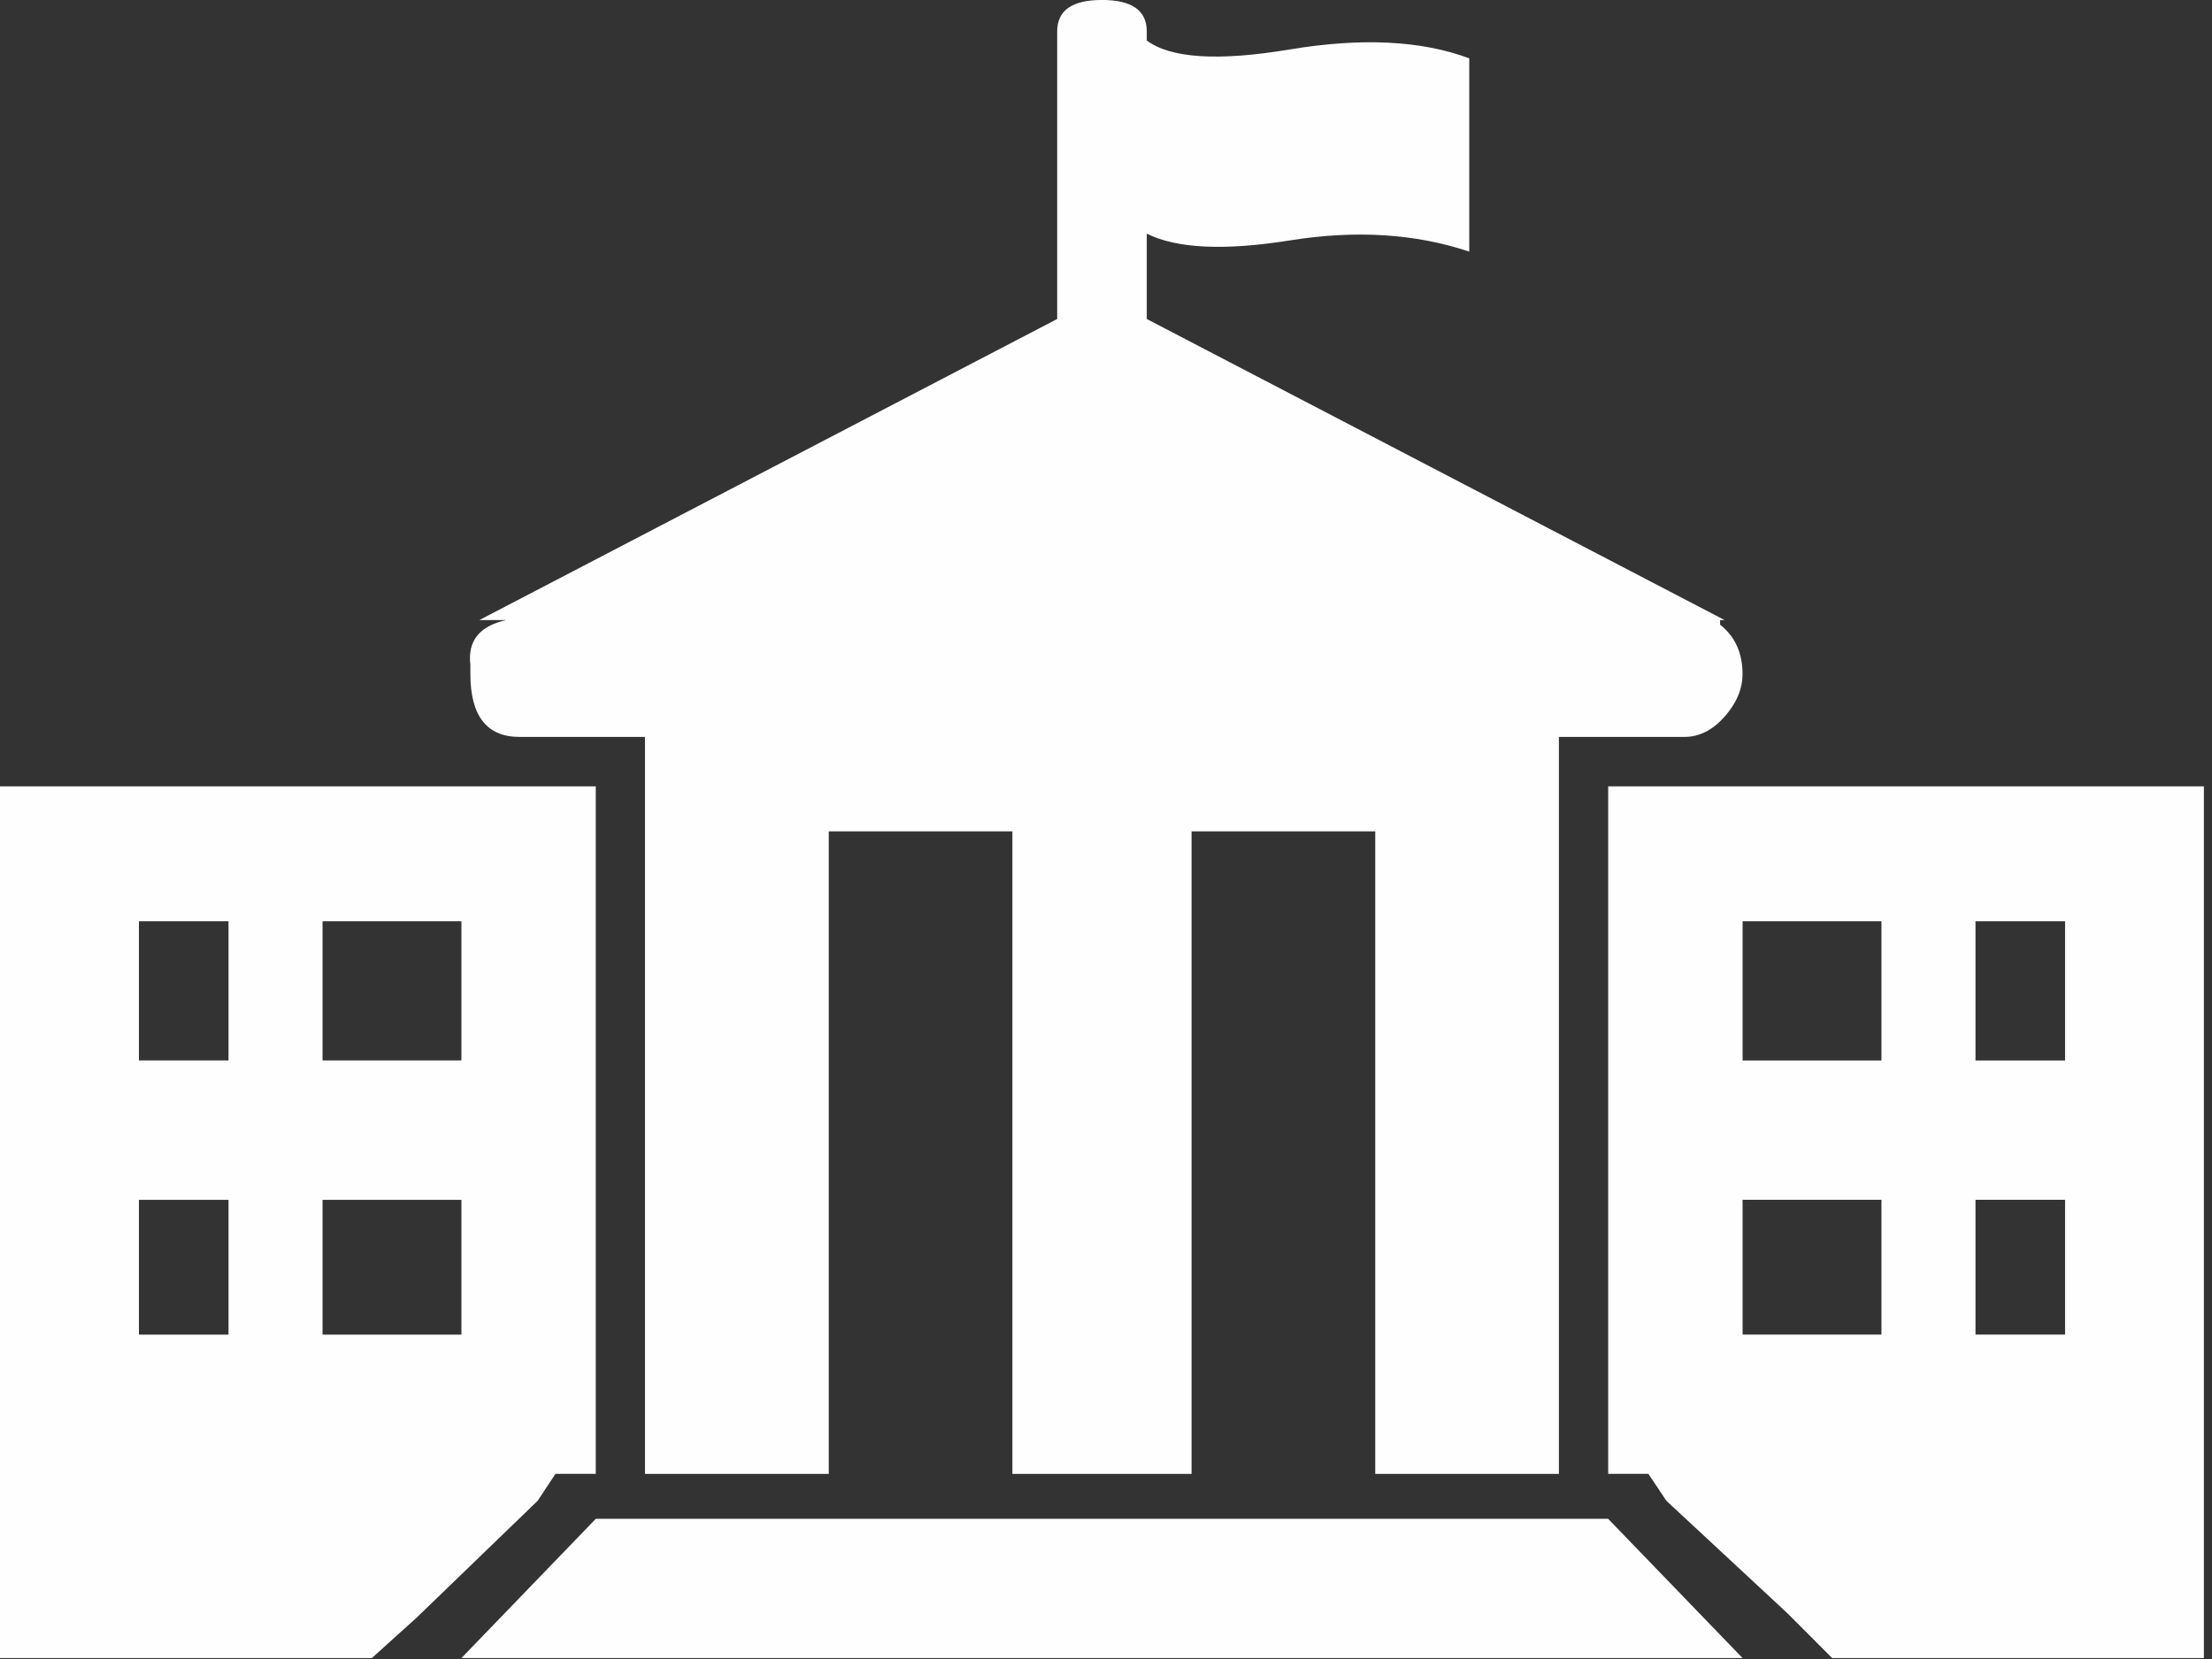
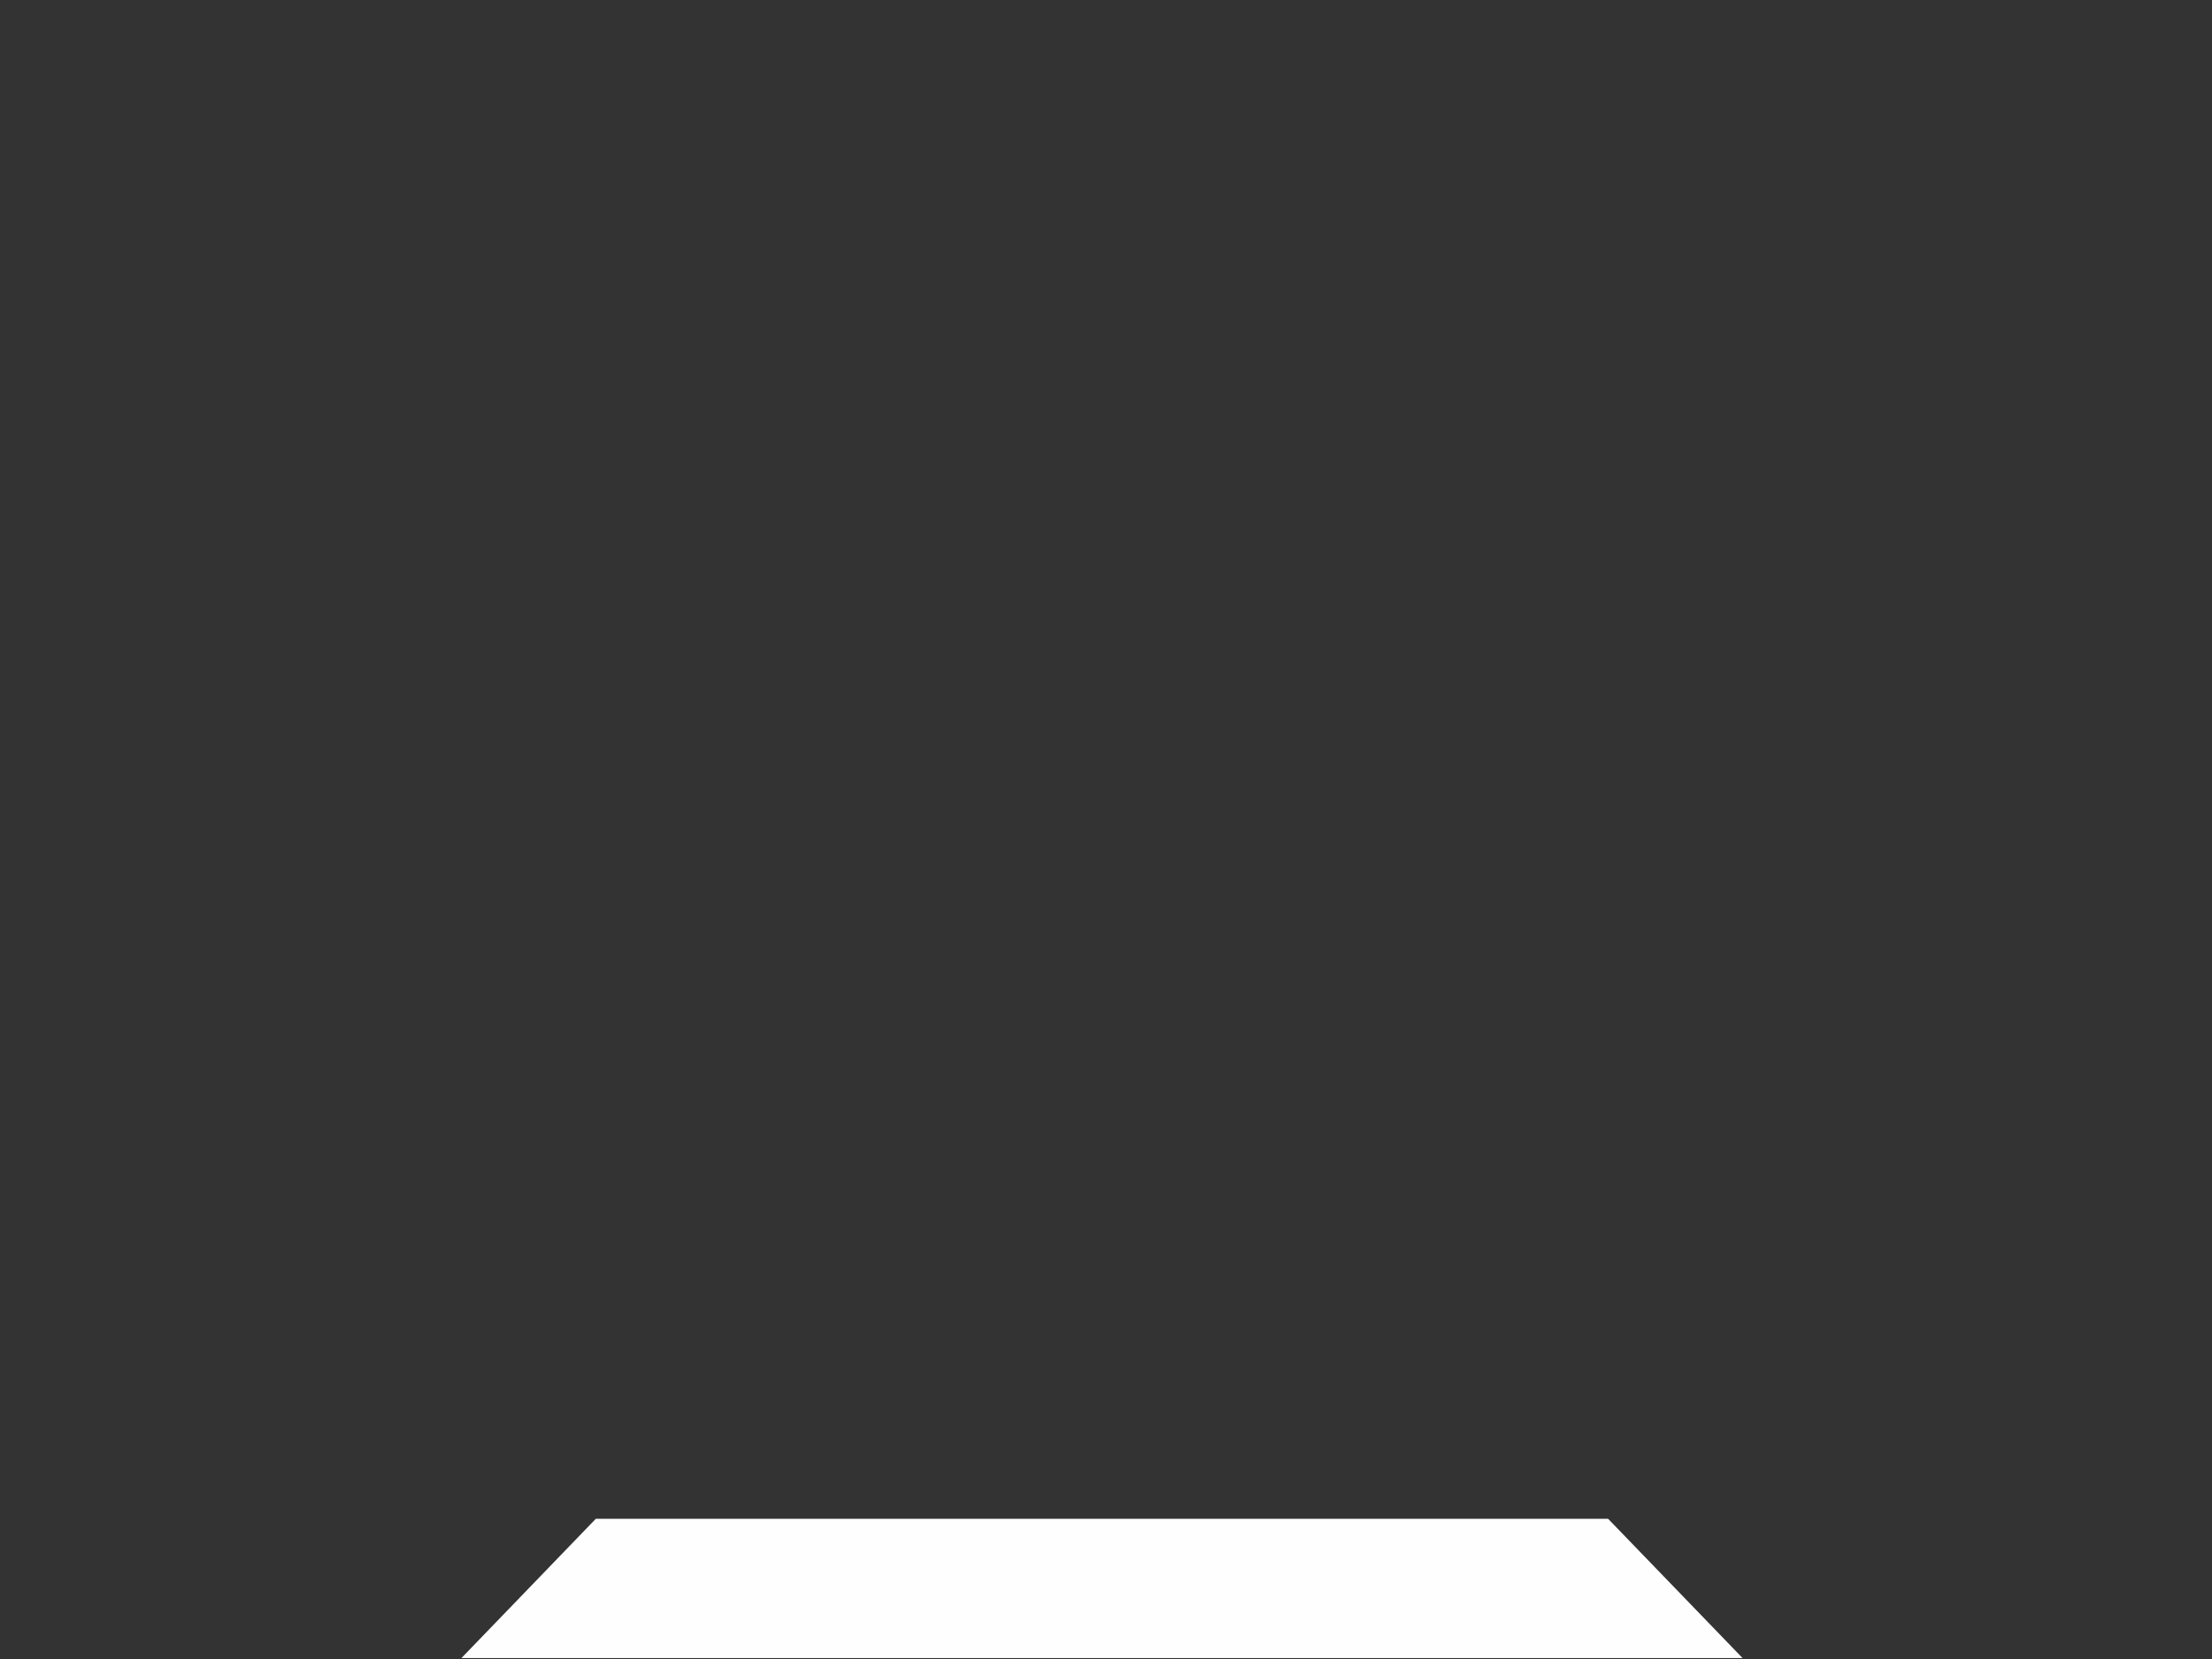
<svg xmlns="http://www.w3.org/2000/svg" width="72px" height="54px" viewBox="0 0 72 54" version="1.1">
  <rect x="0" y="0" width="72" height="54" fill="#333333" stroke="none" />
  <title>EB367176-7A6D-4BDF-81FE-C1A10F40713B</title>
  <desc>Created with sketchtool.</desc>
  <g id="desktop" stroke="none" stroke-width="1" fill="none" fill-rule="evenodd">
    <g id="pco" transform="translate(-1292, -2946)" fill="#FEFEFE">
      <g id="prodotti" transform="translate(0, 2562)">
        <g id="Group-12" transform="translate(403, 384)">
          <g id="strutture-pubbliche" transform="translate(889, 0)">
            <g id="Group-9">
-               <path d="M15.311,21.646 L15.311,21.941 C15.311,23.306 15.846,23.987 16.915,23.987 L20.994,23.987 L20.994,47.976 L26.976,47.976 L26.976,27.06 L32.953,27.06 L32.953,47.976 L38.785,47.976 L38.785,27.06 L44.764,27.06 L44.764,47.976 L50.742,47.976 L50.742,23.987 L54.823,23.987 C55.308,23.987 55.746,23.767 56.135,23.328 C56.522,22.888 56.719,22.425 56.719,21.941 C56.719,21.256 56.476,20.719 55.989,20.332 L55.989,20.183 L56.135,20.183 L37.327,10.383 L37.327,7.605 C38.299,8.091 39.854,8.165 41.992,7.824 C44.131,7.482 46.076,7.605 47.824,8.19 L47.824,1.899 C46.269,1.318 44.326,1.221 41.992,1.608 C39.661,1.998 38.104,1.899 37.327,1.318 L37.327,1.022 C37.327,0.34 36.842,-0.001 35.869,-0.001 C34.896,-0.001 34.411,0.34 34.411,1.022 L34.411,10.383 L15.603,20.183 L16.477,20.183 C15.603,20.377 15.214,20.868 15.311,21.646" id="Fill-1" />
              <polygon id="Fill-3" points="19.393 49.437 15.02 53.969 56.72 53.969 52.344 49.437" />
-               <path d="M52.346,25.596 L52.346,47.974 L53.655,47.974 L54.241,48.851 L58.177,52.508 L59.637,53.97 L71.736,53.97 L71.736,25.596 L52.346,25.596 Z M56.721,43.44 L61.241,43.44 L61.241,39.053 L56.721,39.053 L56.721,43.44 Z M56.721,34.519 L61.241,34.519 L61.241,29.987 L56.721,29.987 L56.721,34.519 Z M64.302,43.44 L67.218,43.44 L67.218,39.053 L64.302,39.053 L64.302,43.44 Z M64.302,34.519 L67.218,34.519 L67.218,29.987 L64.302,29.987 L64.302,34.519 Z" id="Fill-5" />
-               <path d="M18.081,47.973 L19.392,47.973 L19.392,25.595 L0,25.595 L0,53.97 L12.103,53.97 L13.561,52.654 L17.499,48.852 L18.081,47.973 Z M4.522,43.442 L7.438,43.442 L7.438,39.054 L4.522,39.054 L4.522,43.442 Z M4.522,34.518 L7.438,34.518 L7.438,29.986 L4.522,29.986 L4.522,34.518 Z M10.499,43.442 L15.019,43.442 L15.019,39.054 L10.499,39.054 L10.499,43.442 Z M10.499,34.518 L15.019,34.518 L15.019,29.986 L10.499,29.986 L10.499,34.518 Z" id="Fill-7" />
            </g>
          </g>
        </g>
      </g>
    </g>
  </g>
</svg>